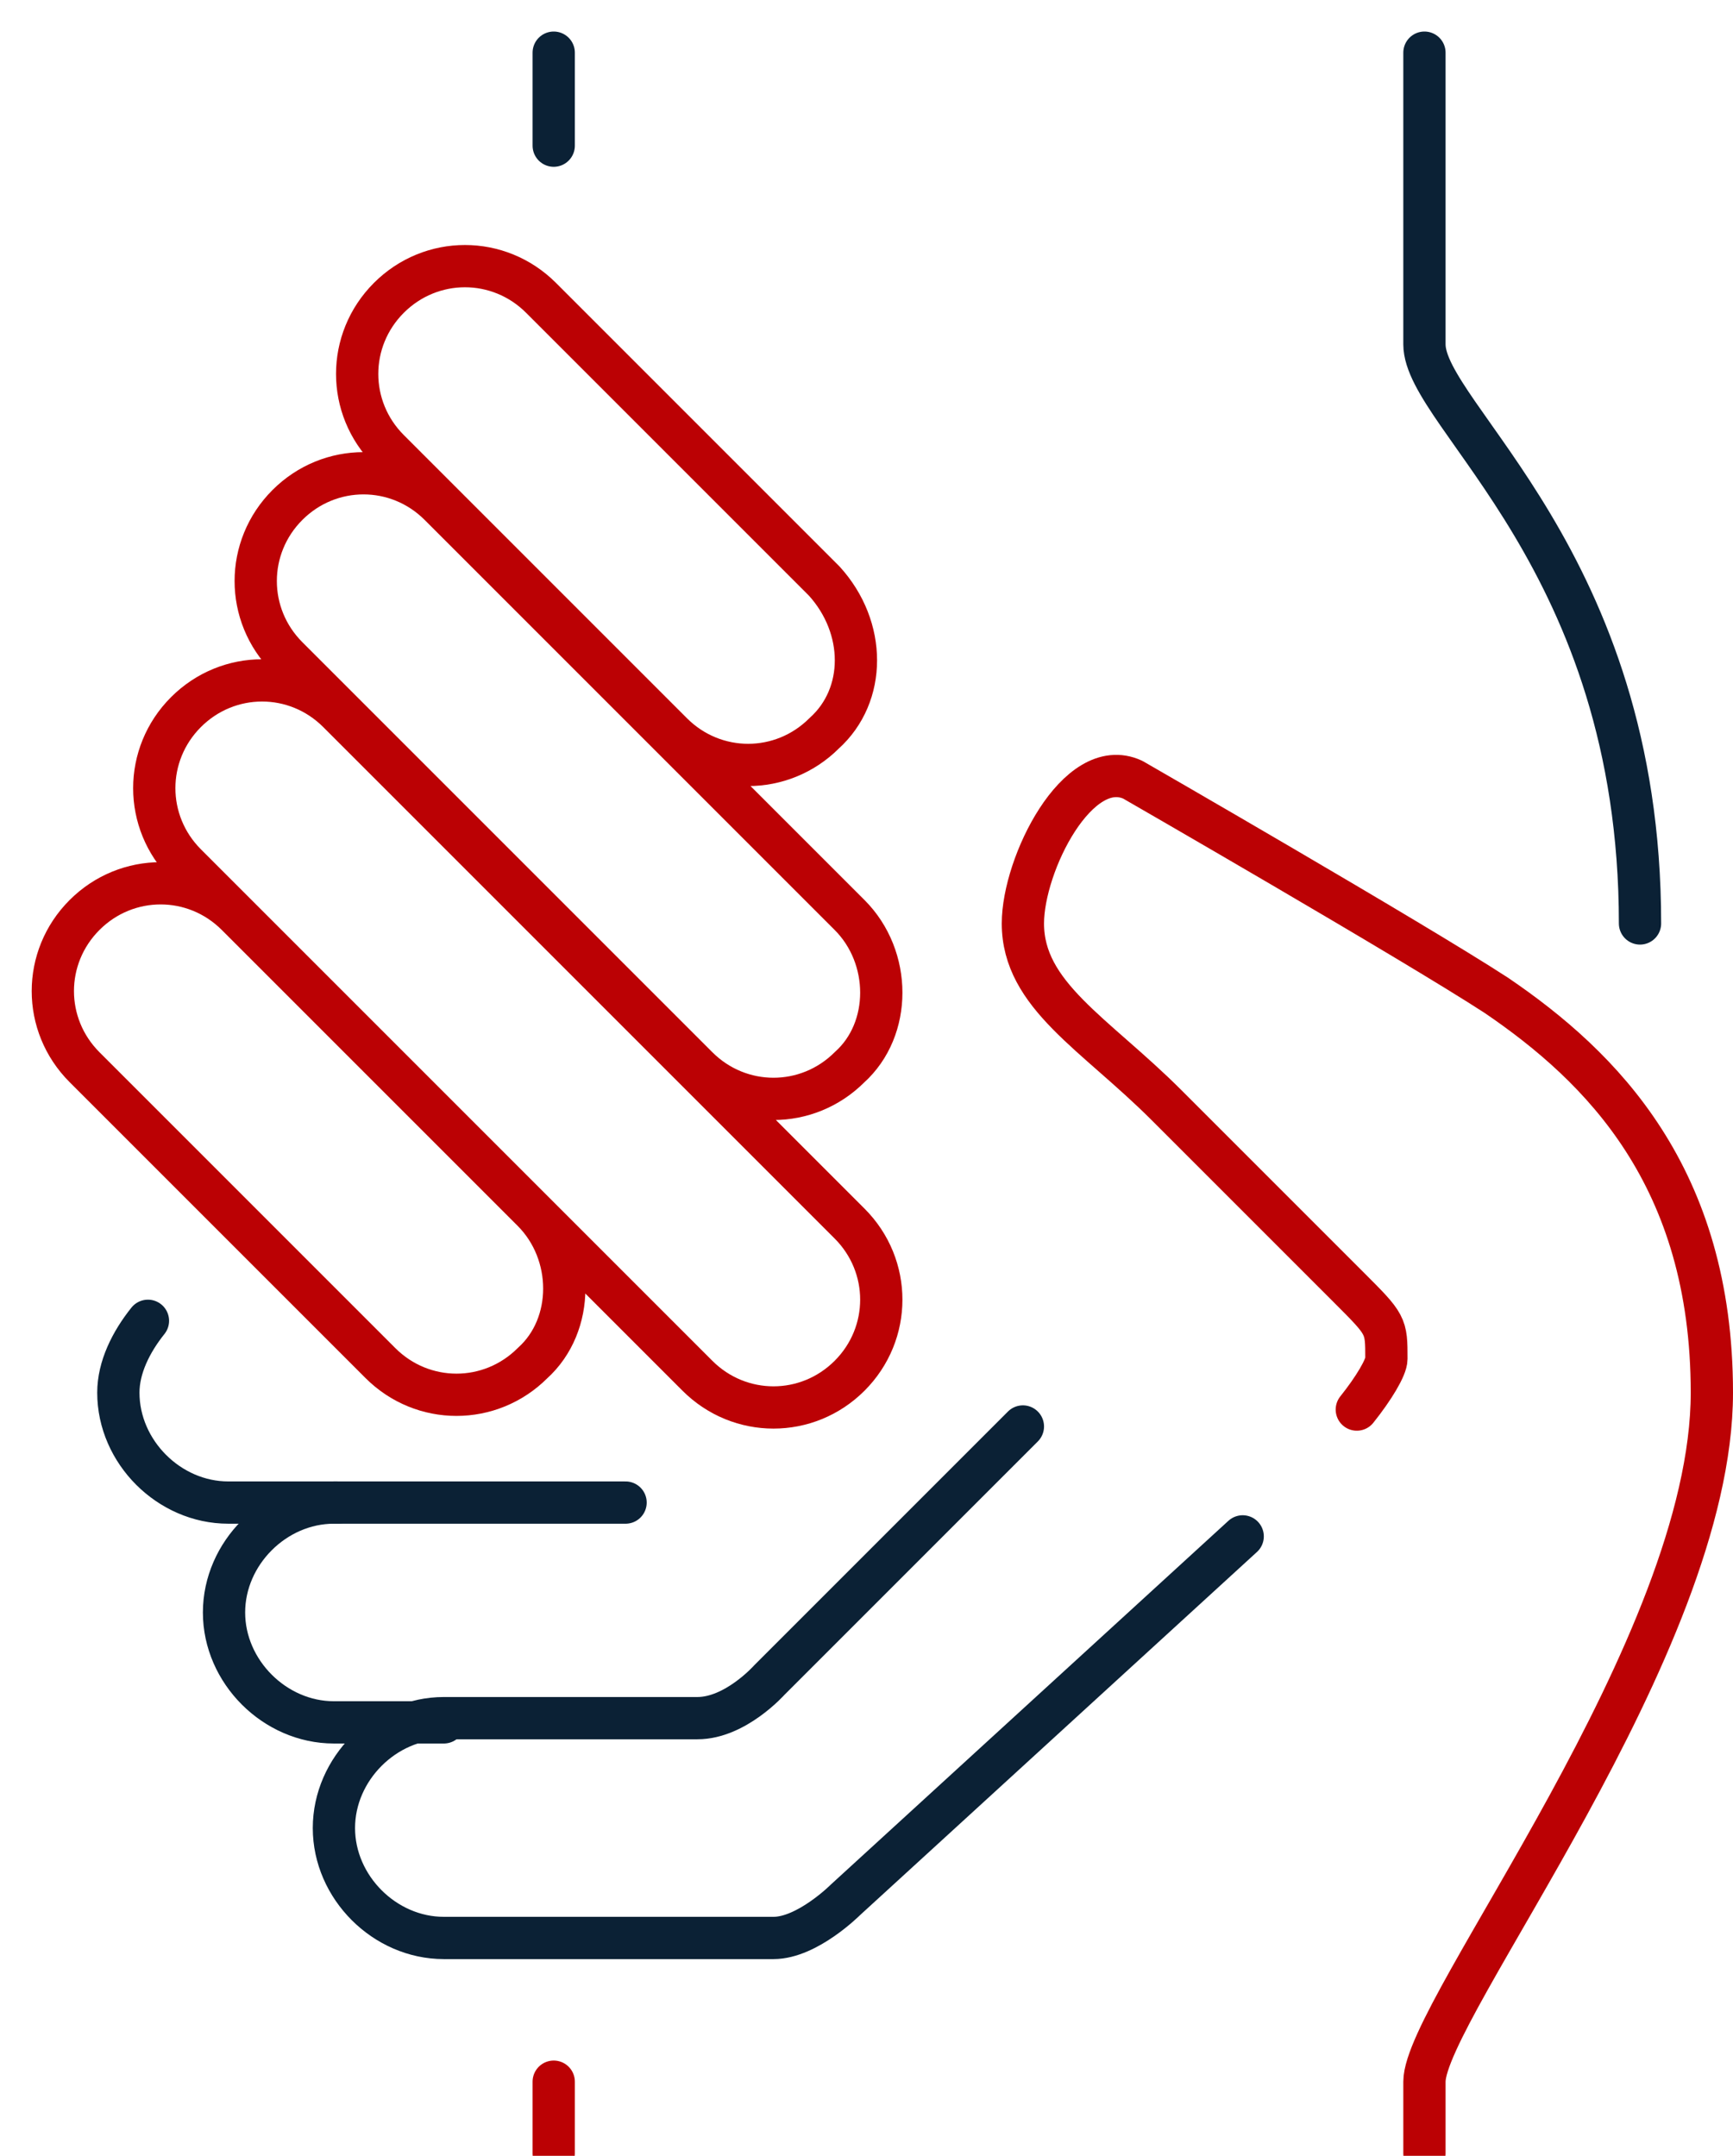
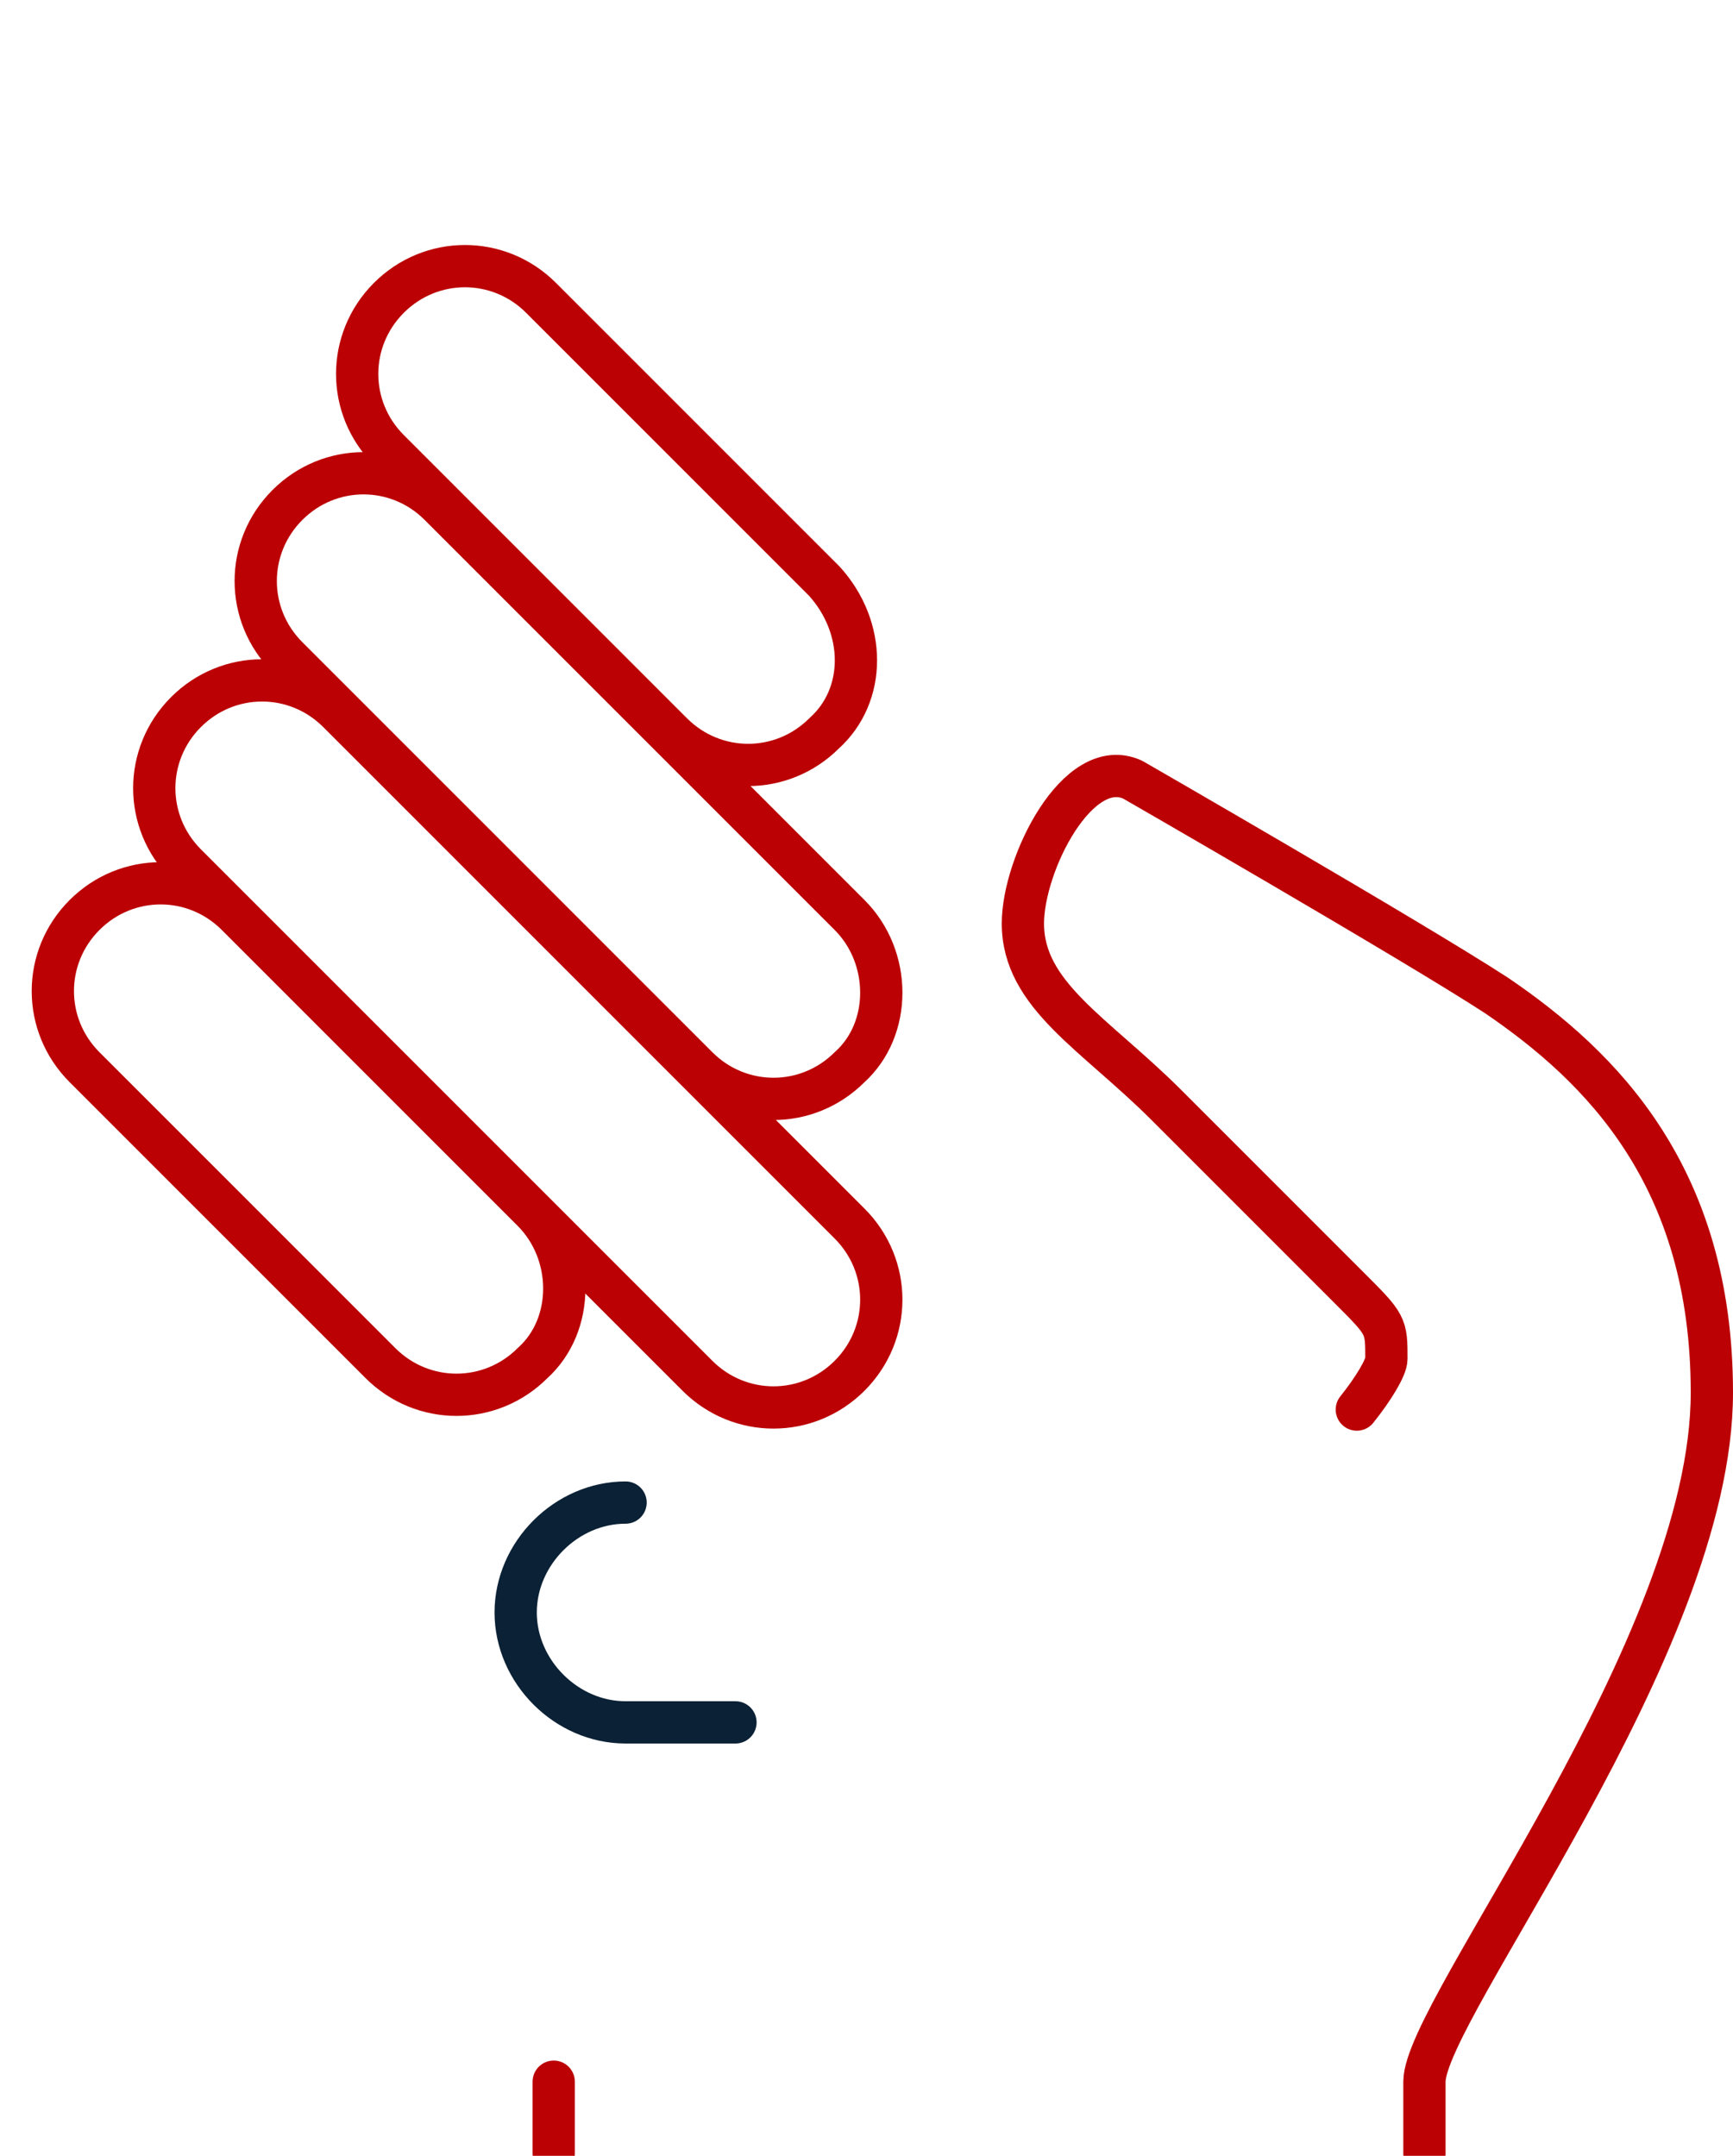
<svg xmlns="http://www.w3.org/2000/svg" width="41" height="51" viewBox="0 0 41 51">
  <g fill="none" fill-rule="evenodd" stroke-linecap="round" stroke-linejoin="round">
-     <path stroke="#0B2135" d="M13.1 1.246v2.2" />
    <path stroke="#BB0104" d="M20.1 28.946L8 16.846c-1-1-2.6-1-3.6 0s-1 2.6 0 3.6l12.1 12.1c1 1 2.6 1 3.6 0s1-2.6 0-3.6zm0-7.3l-9.7-9.7c-1-1-2.6-1-3.6 0s-1 2.6 0 3.6l9.7 9.7c1 1 2.6 1 3.6 0 1-.9 1-2.6 0-3.6zm-.6-7.9l-6.7-6.7c-1-1-2.6-1-3.6 0s-1 2.6 0 3.6l6.7 6.7c1 1 2.6 1 3.6 0 1-.9 1-2.5 0-3.6zM12.6 28.646l-7-7c-1-1-2.6-1-3.6 0s-1 2.6 0 3.6l7 7c1 1 2.6 1 3.6 0 1-.9 1-2.6 0-3.6z" />
-     <path stroke="#0B2135" d="M14.8 35.546H7.9c-1.4 0-2.6 1.2-2.6 2.6 0 1.4 1.2 2.6 2.6 2.6h2.6" />
-     <path stroke="#0B2135" d="M3.5 31.246c-.4.5-.7 1.1-.7 1.7 0 1.4 1.2 2.6 2.6 2.6H8m30.8-13.7c0-8.6-5.1-12-5.1-13.7v-6.9m-4.3 35.1l-9.4 8.6s-.9.9-1.7.9h-7.8c-1.4 0-2.6-1.2-2.6-2.6 0-1.4 1.2-2.6 2.6-2.6h6c.9 0 1.7-.9 1.7-.9l6-6" />
+     <path stroke="#0B2135" d="M14.8 35.546c-1.4 0-2.6 1.2-2.6 2.6 0 1.4 1.2 2.6 2.6 2.6h2.6" />
    <path stroke="#BB0104" d="M33.7 50.946v-1.7c0-1.7 6.8-10.3 6.8-16.3 0-5.1-2.6-7.7-5.1-9.4-2-1.3-8.6-5.1-8.6-5.1-1.3-.6-2.6 2-2.6 3.4 0 1.7 1.7 2.6 3.4 4.3l4.3 4.3c.9.9.9.9.9 1.7 0 .2-.3.7-.7 1.2m-19 17.6v-1.7" />
  </g>
</svg>